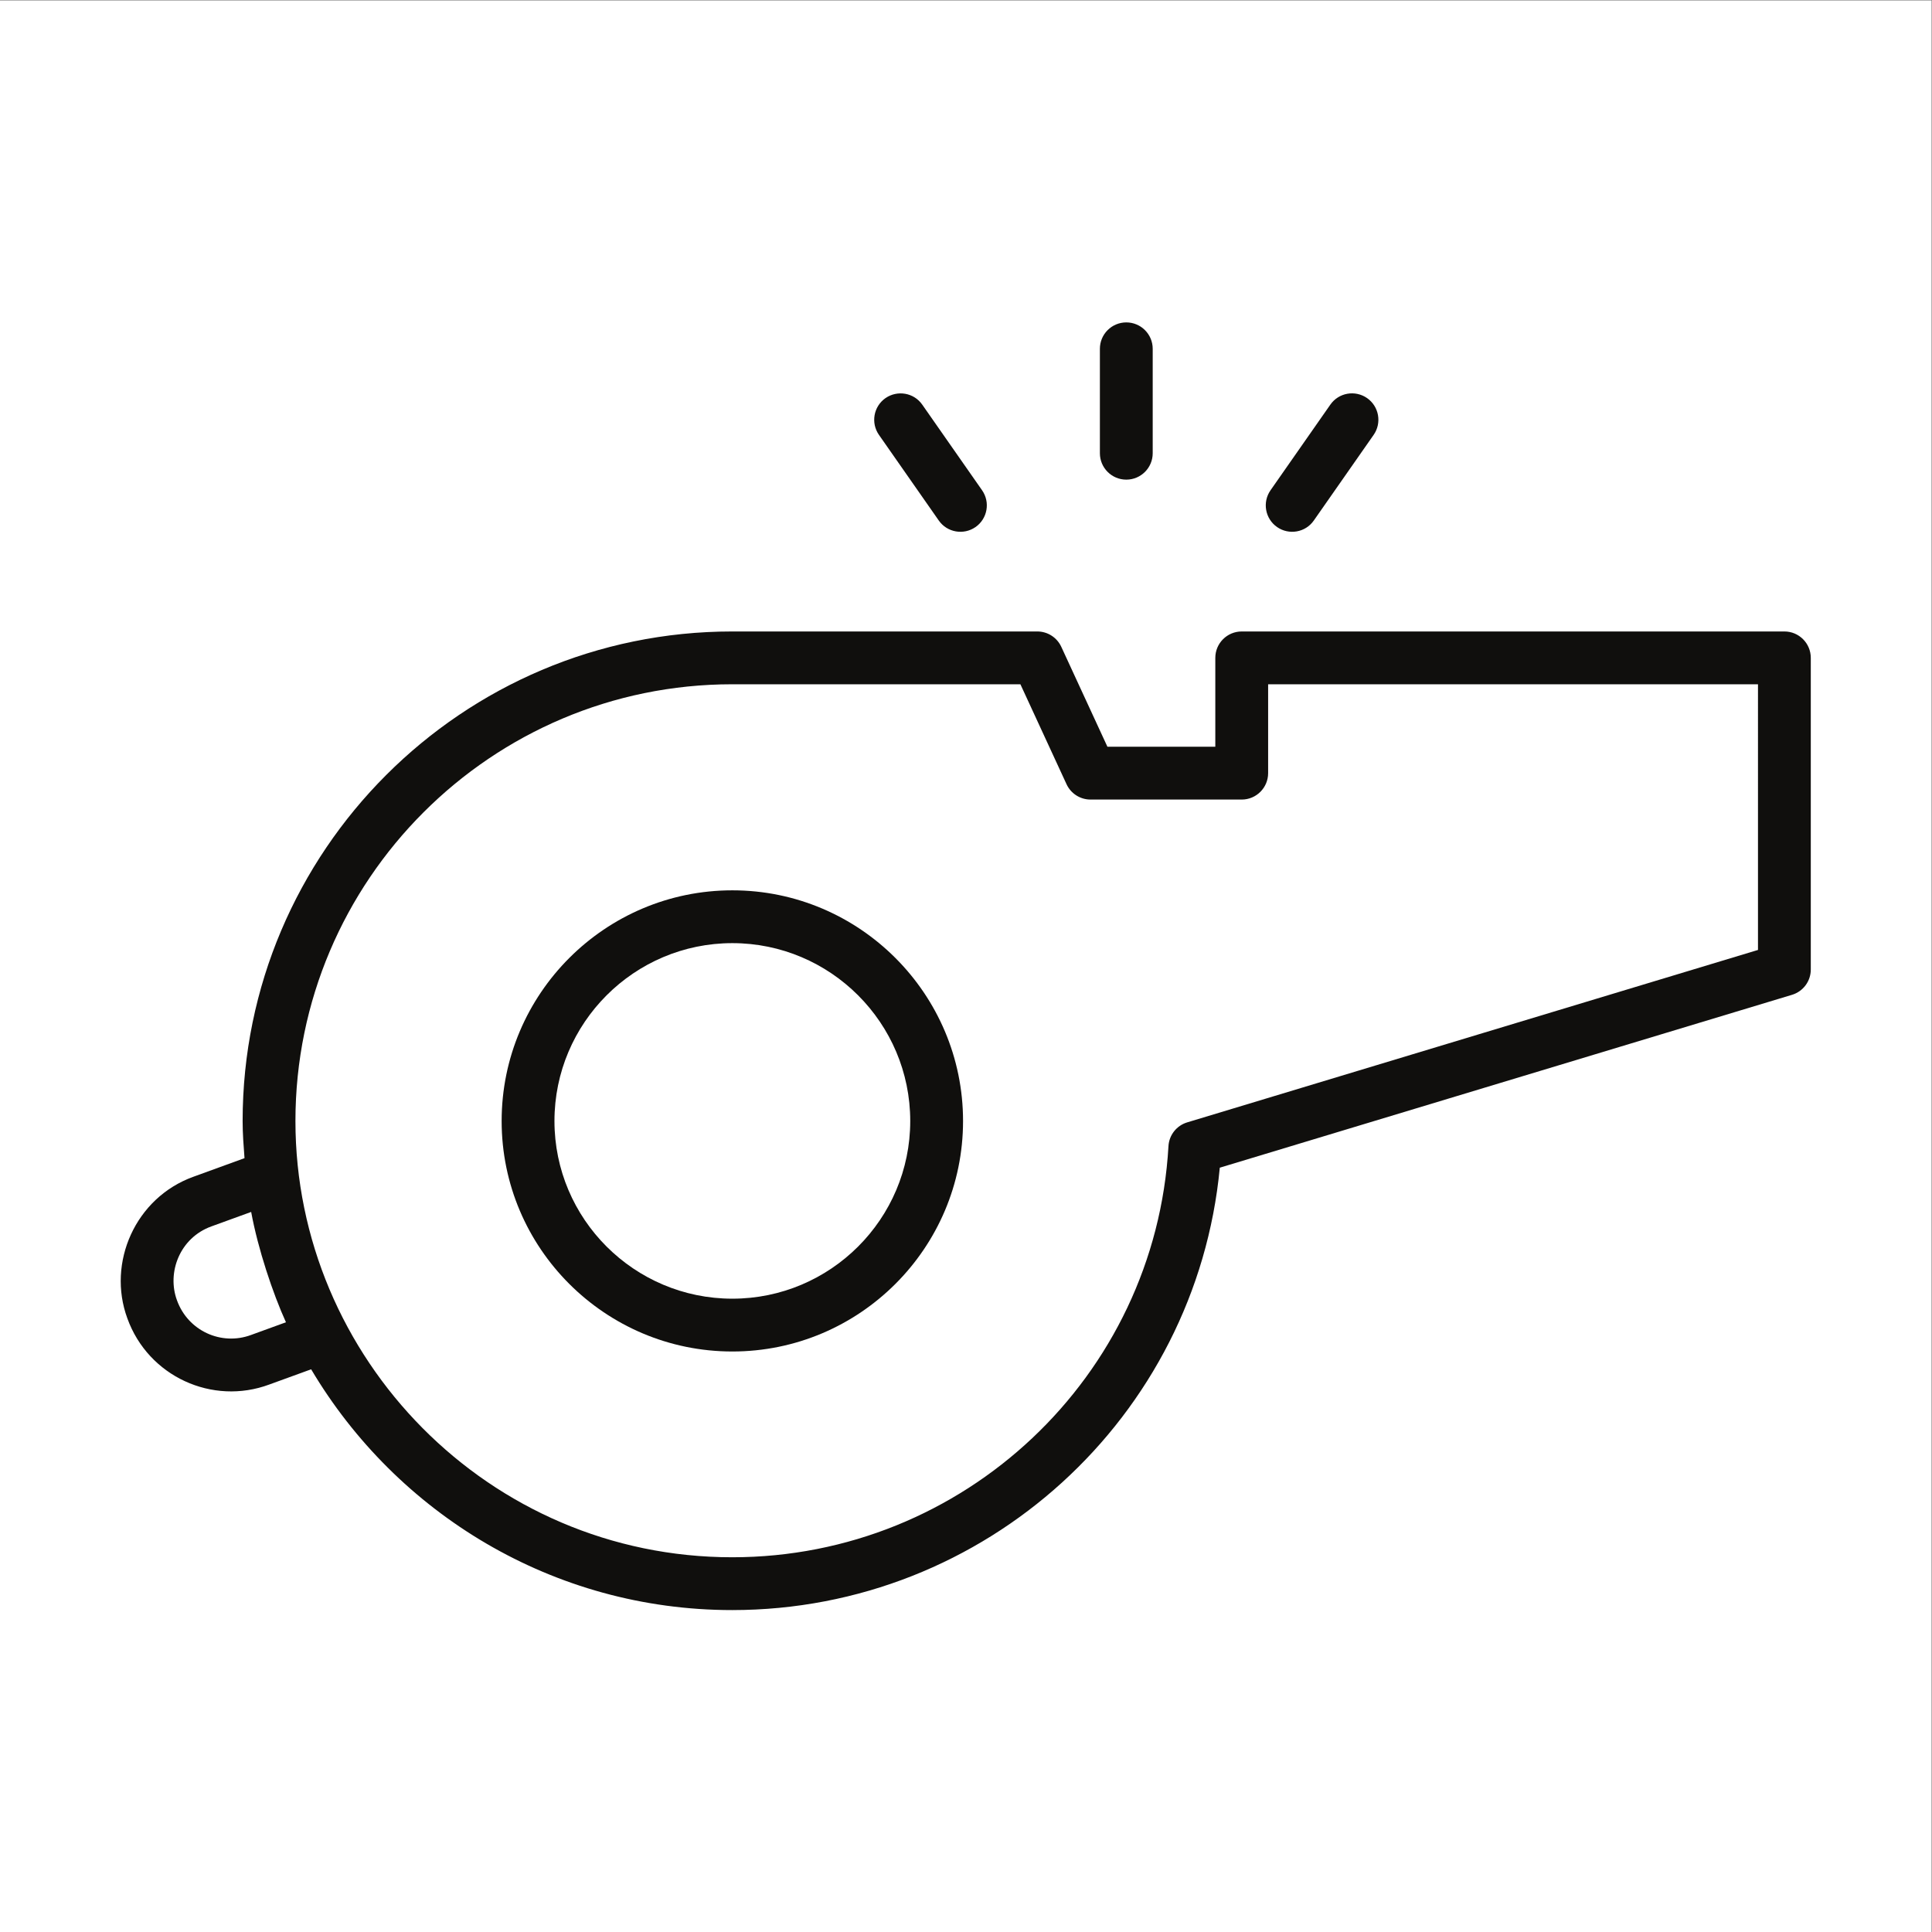
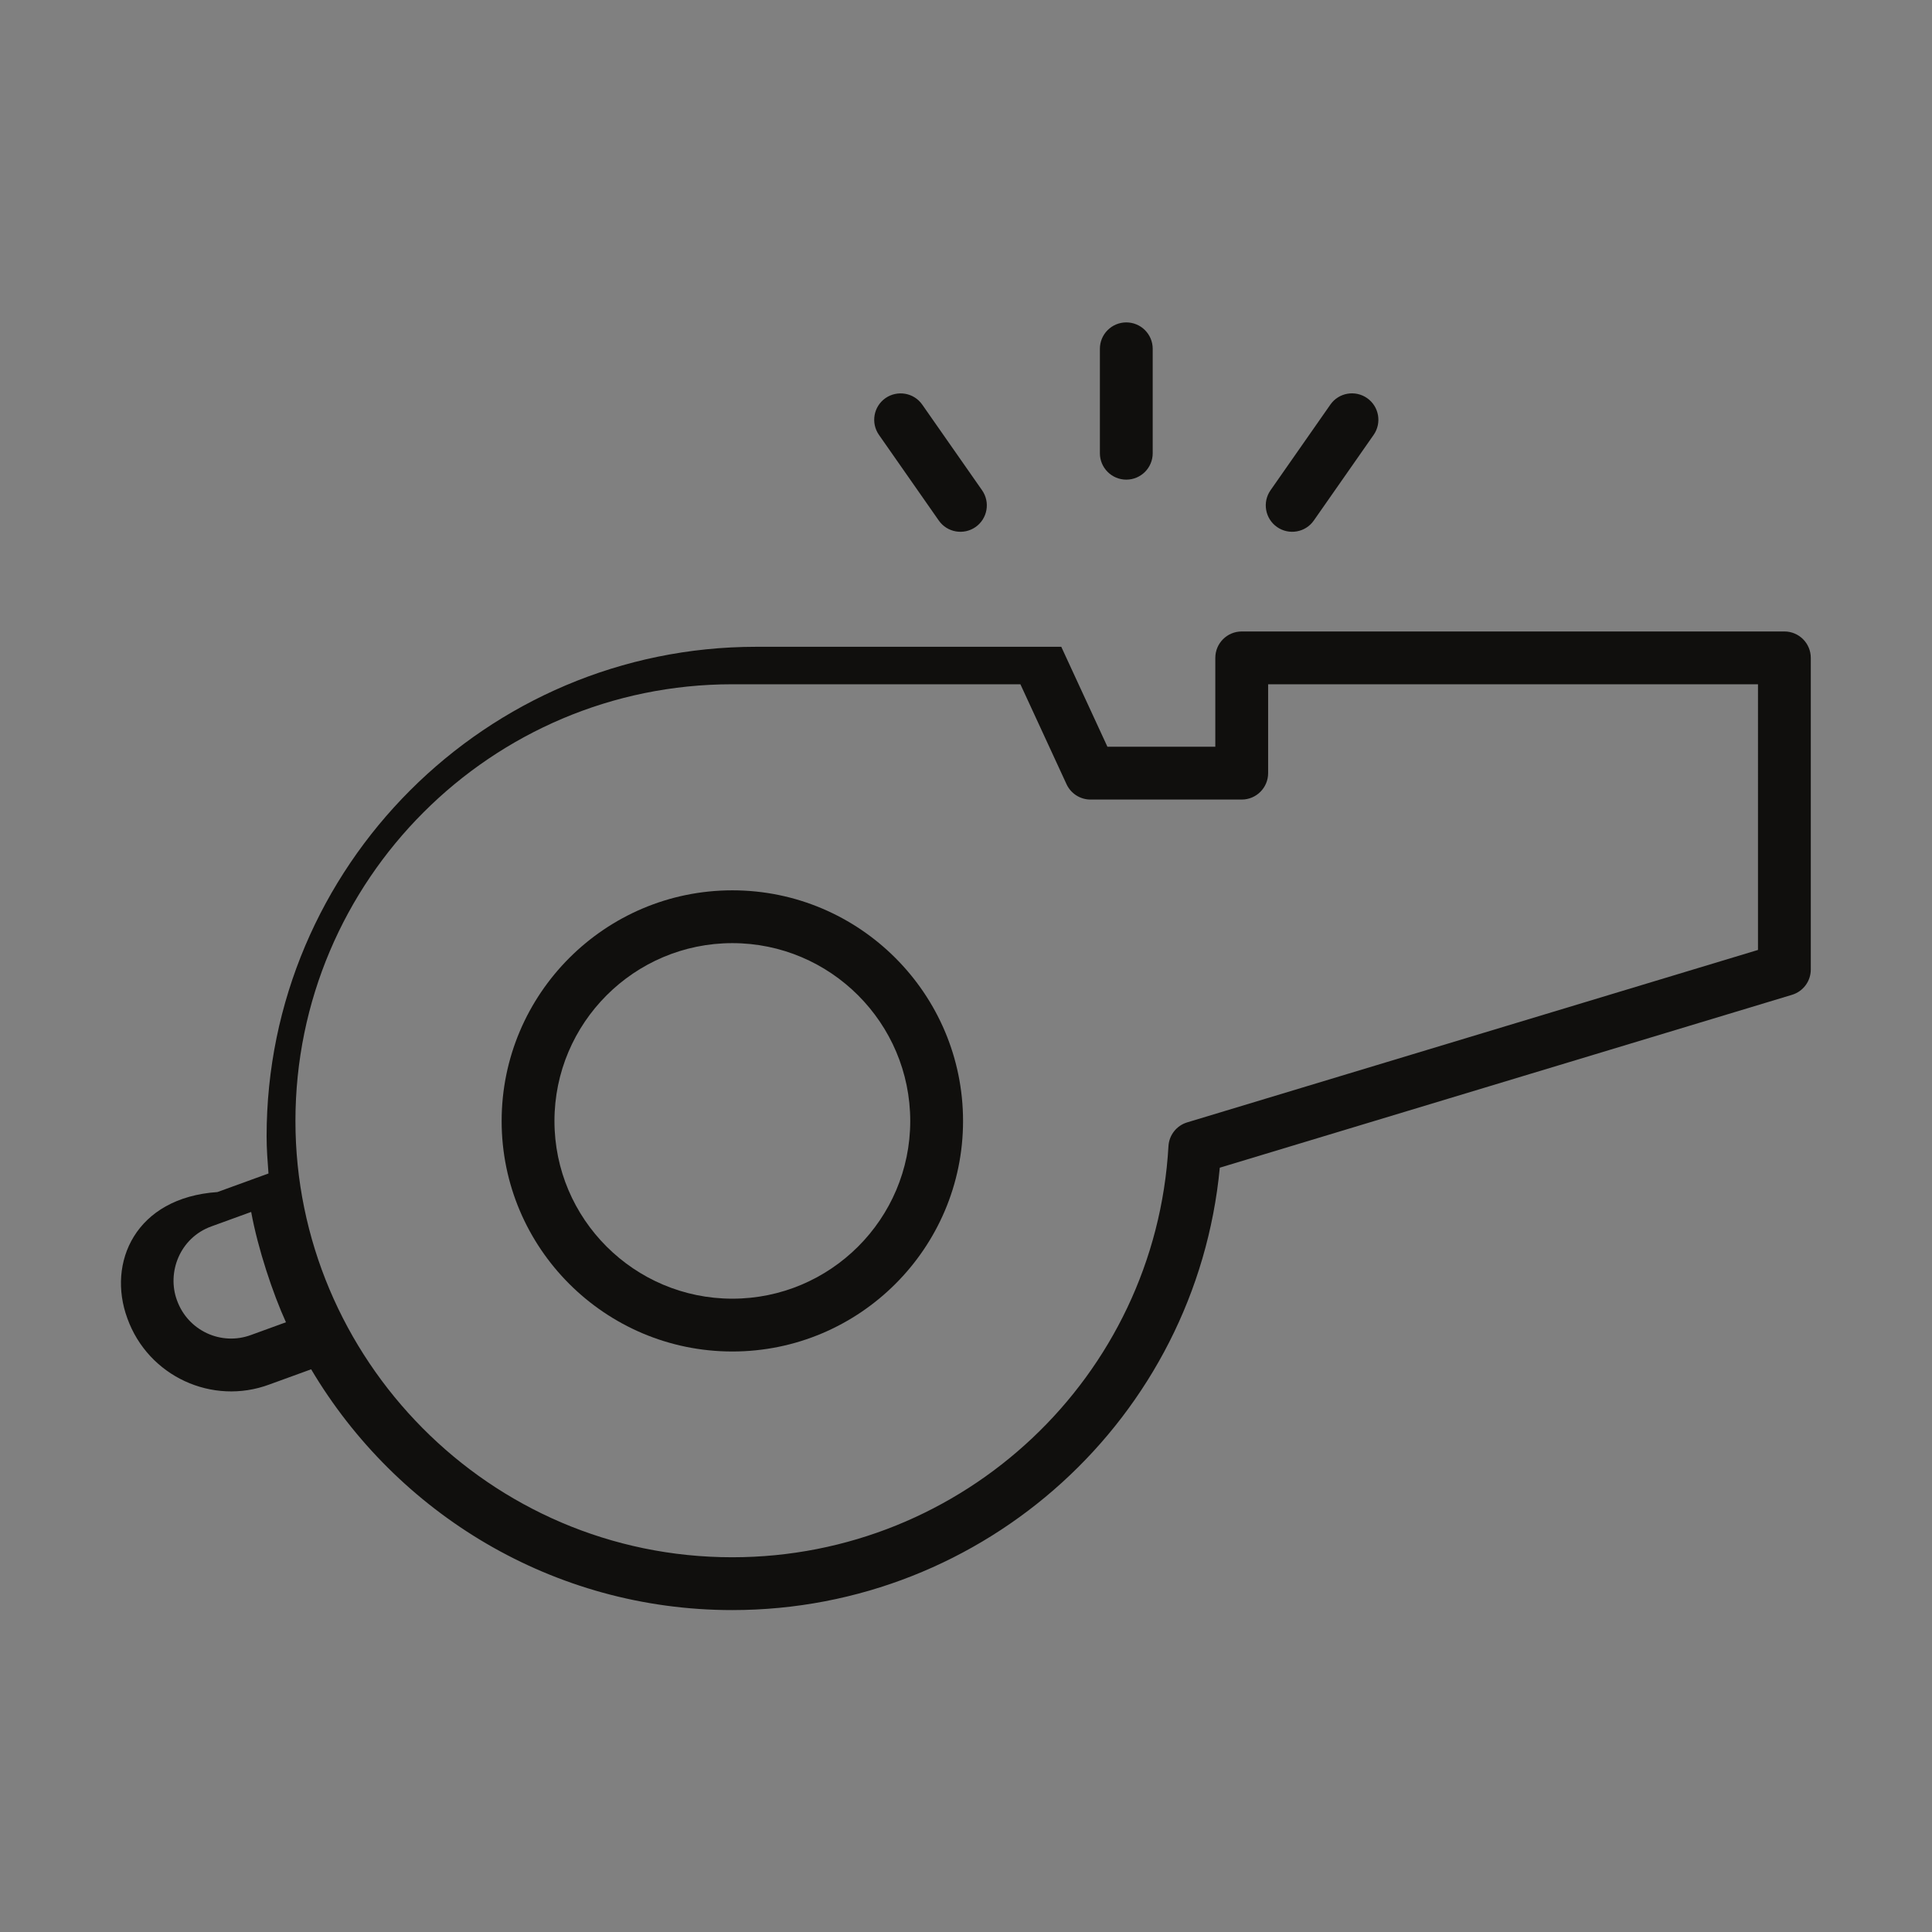
<svg xmlns="http://www.w3.org/2000/svg" xmlns:ns1="http://sodipodi.sourceforge.net/DTD/sodipodi-0.dtd" xmlns:ns2="http://www.inkscape.org/namespaces/inkscape" version="1.1" id="svg2" width="4000" height="4000" viewBox="0 0 4000 4000" ns1:docname="shutterstock_2369956323.eps">
  <rect x="0" y="0" width="4000" height="4000" fill="#808080" stroke="none" />
  <defs id="defs6" />
  <ns1:namedview id="namedview4" pagecolor="#ffffff" bordercolor="#000000" borderopacity="0.25" ns2:showpageshadow="2" ns2:pageopacity="0.0" ns2:pagecheckerboard="0" ns2:deskcolor="#d1d1d1" />
  <g id="g8" ns2:groupmode="layer" ns2:label="ink_ext_XXXXXX" transform="matrix(1.333,0,0,-1.333,0,4000)">
    <g id="g10" transform="scale(0.1)">
-       <path d="M 30000,0 H 0 V 30000 H 30000 V 0" style="fill:#ffffff;fill-opacity:1;fill-rule:nonzero;stroke:none" id="path12" />
      <path d="m 11374.7,9836.6 c -1523.56,0 -2763.01,1237.8 -2763.01,2759.3 0,1523.5 1239.45,2763 2763.01,2763 1523.5,0 2763,-1239.5 2763,-2763 0,-1521.5 -1239.5,-2759.3 -2763,-2759.3 z m 0,6342.5 c -1975.87,0 -3583.25,-1607.4 -3583.25,-3583.2 0,-1973.8 1607.38,-3579.6 3583.25,-3579.6 1975.9,0 3583.2,1605.8 3583.2,3579.6 0,1975.8 -1607.3,3583.2 -3583.2,3583.2" style="fill:#100f0d;fill-opacity:1;fill-rule:nonzero;stroke:none" id="path14" />
-       <path d="M 27304.7,15253.1 18439.5,12575 c -165,-49.6 -281.2,-197 -291.1,-369 -203.4,-3581.1 -3180,-6385.7 -6776.1,-6385.7 -3779.33,0 -6783.63,3091.4 -6783.63,6775.6 0,3740.2 3043.1,6783.6 6783.63,6783.6 h 4476.4 l 716.6,-1552.4 c 67.3,-145.3 212.6,-238.2 372.5,-238.2 h 2348.4 c 226.4,0 410.1,183.7 410.1,410.1 v 1380.5 h 7608.4 z M 3901.13,9273.7 c -462.26,-172.6 -980.91,62 -1152.41,537.8 -159.5,431.2 43.06,970.6 535.35,1148.1 l 617.06,224.3 c 105.83,-576.8 337.51,-1267.7 540.16,-1713.6 z m 23813.67,10926 h -8428.6 c -226.5,0 -410.2,-183.7 -410.2,-410.1 v -1380.4 h -1675.7 l -716.7,1552.4 c -67.3,145.2 -212.5,238.1 -372.4,238.1 h -4738.9 c -4192.84,0 -7603.87,-3411.3 -7603.87,-7603.8 0,-194.7 14.74,-385.7 29.24,-576.7 l -792.88,-288.4 C 2102.49,11405.8 1659.16,10395.7 1978.13,9530.6 2302.24,8630.2 3297.94,8173 4184.96,8504.2 l 647.76,235.5 C 6158.09,6505.6 8589.53,5000 11372.3,5000 c 3933.8,0 7206,2995.3 7573.4,6871.2 l 8887.7,2685 c 173,52.4 291.5,211.5 291.5,392.5 v 4840.9 c 0,226.4 -183.7,410.1 -410.1,410.1" style="fill:#100f0d;fill-opacity:1;fill-rule:nonzero;stroke:none" id="path16" />
+       <path d="M 27304.7,15253.1 18439.5,12575 c -165,-49.6 -281.2,-197 -291.1,-369 -203.4,-3581.1 -3180,-6385.7 -6776.1,-6385.7 -3779.33,0 -6783.63,3091.4 -6783.63,6775.6 0,3740.2 3043.1,6783.6 6783.63,6783.6 h 4476.4 l 716.6,-1552.4 c 67.3,-145.3 212.6,-238.2 372.5,-238.2 h 2348.4 c 226.4,0 410.1,183.7 410.1,410.1 v 1380.5 h 7608.4 z M 3901.13,9273.7 c -462.26,-172.6 -980.91,62 -1152.41,537.8 -159.5,431.2 43.06,970.6 535.35,1148.1 l 617.06,224.3 c 105.83,-576.8 337.51,-1267.7 540.16,-1713.6 z m 23813.67,10926 h -8428.6 c -226.5,0 -410.2,-183.7 -410.2,-410.1 v -1380.4 h -1675.7 l -716.7,1552.4 h -4738.9 c -4192.84,0 -7603.87,-3411.3 -7603.87,-7603.8 0,-194.7 14.74,-385.7 29.24,-576.7 l -792.88,-288.4 C 2102.49,11405.8 1659.16,10395.7 1978.13,9530.6 2302.24,8630.2 3297.94,8173 4184.96,8504.2 l 647.76,235.5 C 6158.09,6505.6 8589.53,5000 11372.3,5000 c 3933.8,0 7206,2995.3 7573.4,6871.2 l 8887.7,2685 c 173,52.4 291.5,211.5 291.5,392.5 v 4840.9 c 0,226.4 -183.7,410.1 -410.1,410.1" style="fill:#100f0d;fill-opacity:1;fill-rule:nonzero;stroke:none" id="path16" />
      <path d="m 13753.2,23824.1 c -185.6,-129.8 -231,-385.6 -101.2,-571.4 l 928.9,-1329.7 c 129.9,-186.5 386.1,-230.2 570.9,-101.5 185.8,129.8 231.2,385.6 101.5,571.4 l -929,1329.7 c -129.7,185.9 -385.3,229.7 -571.1,101.5" style="fill:#100f0d;fill-opacity:1;fill-rule:nonzero;stroke:none" id="path18" />
      <path d="m 17083.3,24589.9 v -1621.8 c 0,-226.5 183.7,-410.2 410.2,-410.2 226.4,0 410.1,183.7 410.1,410.2 v 1621.8 c 0,226.4 -183.7,410.1 -410.1,410.1 -226.5,0 -410.2,-183.7 -410.2,-410.1" style="fill:#100f0d;fill-opacity:1;fill-rule:nonzero;stroke:none" id="path20" />
      <path d="m 20662.6,23722.6 -928.9,-1329.7 c -129.8,-185.8 -84.4,-441.6 101.4,-571.4 184.6,-128.6 441,-85.1 570.9,101.5 l 928.9,1329.7 c 129.8,185.8 84.4,441.6 -101.2,571.4 -185.6,129.2 -441.3,84.9 -571.1,-101.5" style="fill:#100f0d;fill-opacity:1;fill-rule:nonzero;stroke:none" id="path22" />
    </g>
  </g>
</svg>